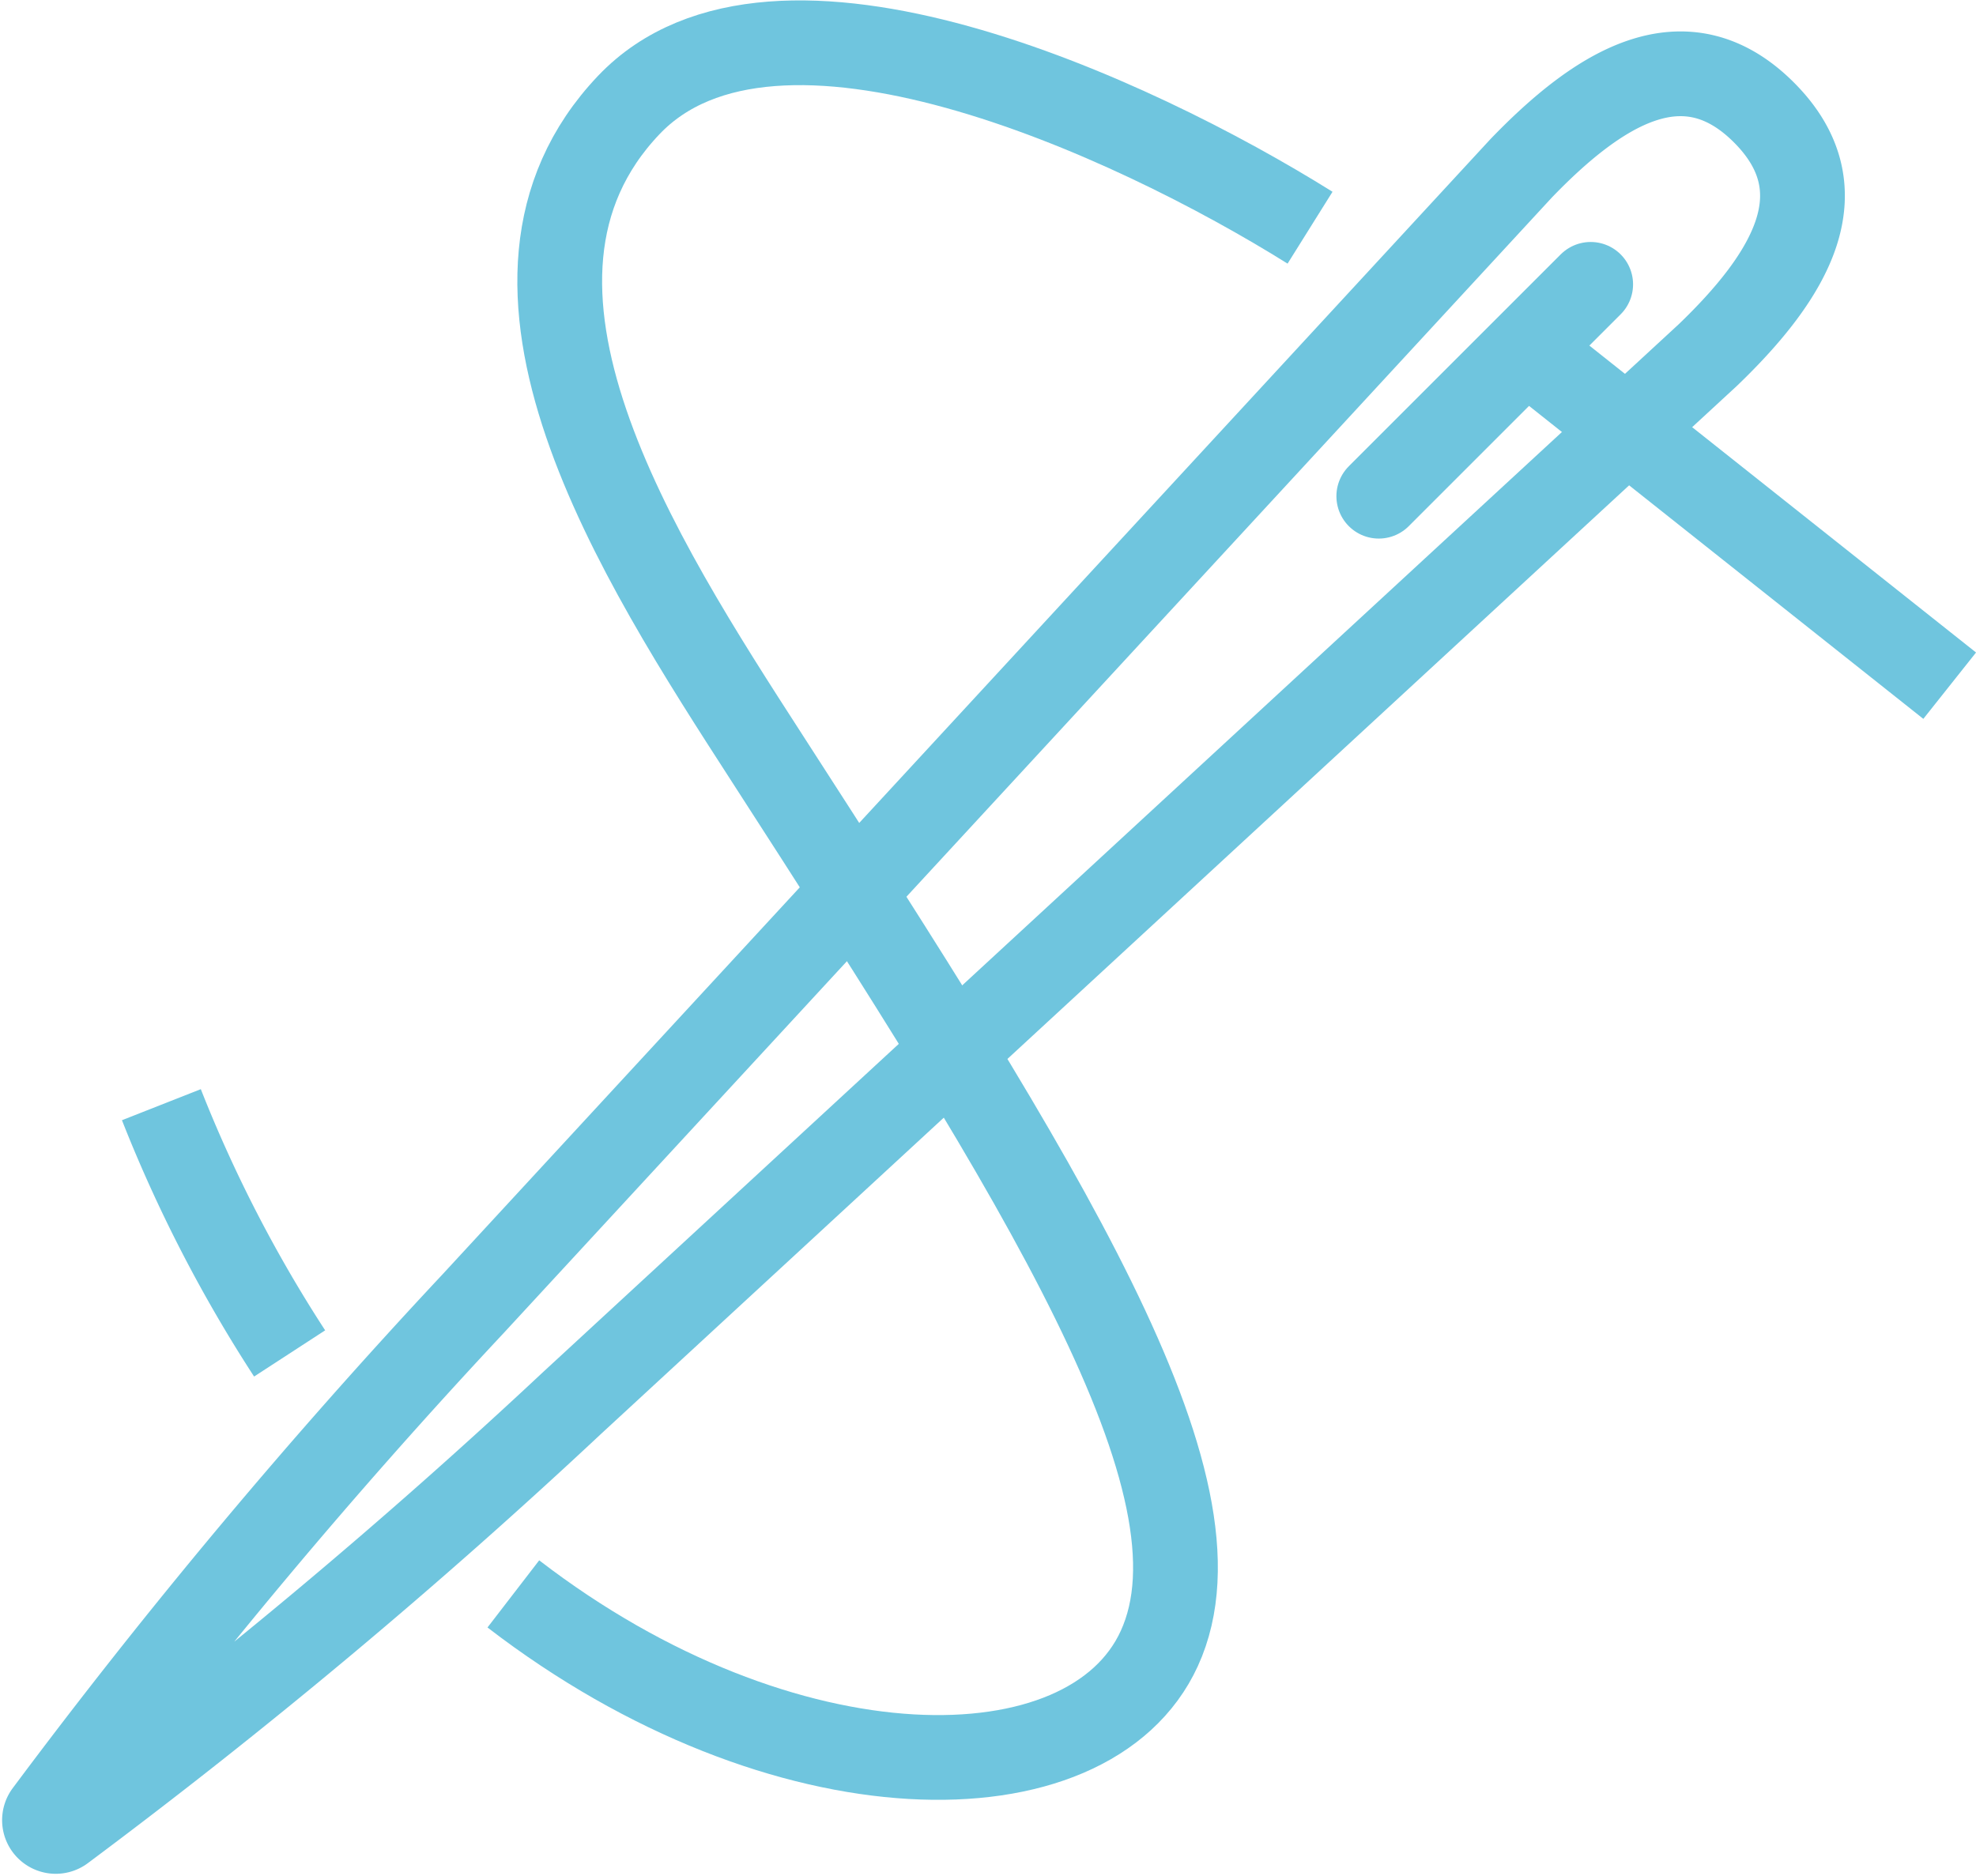
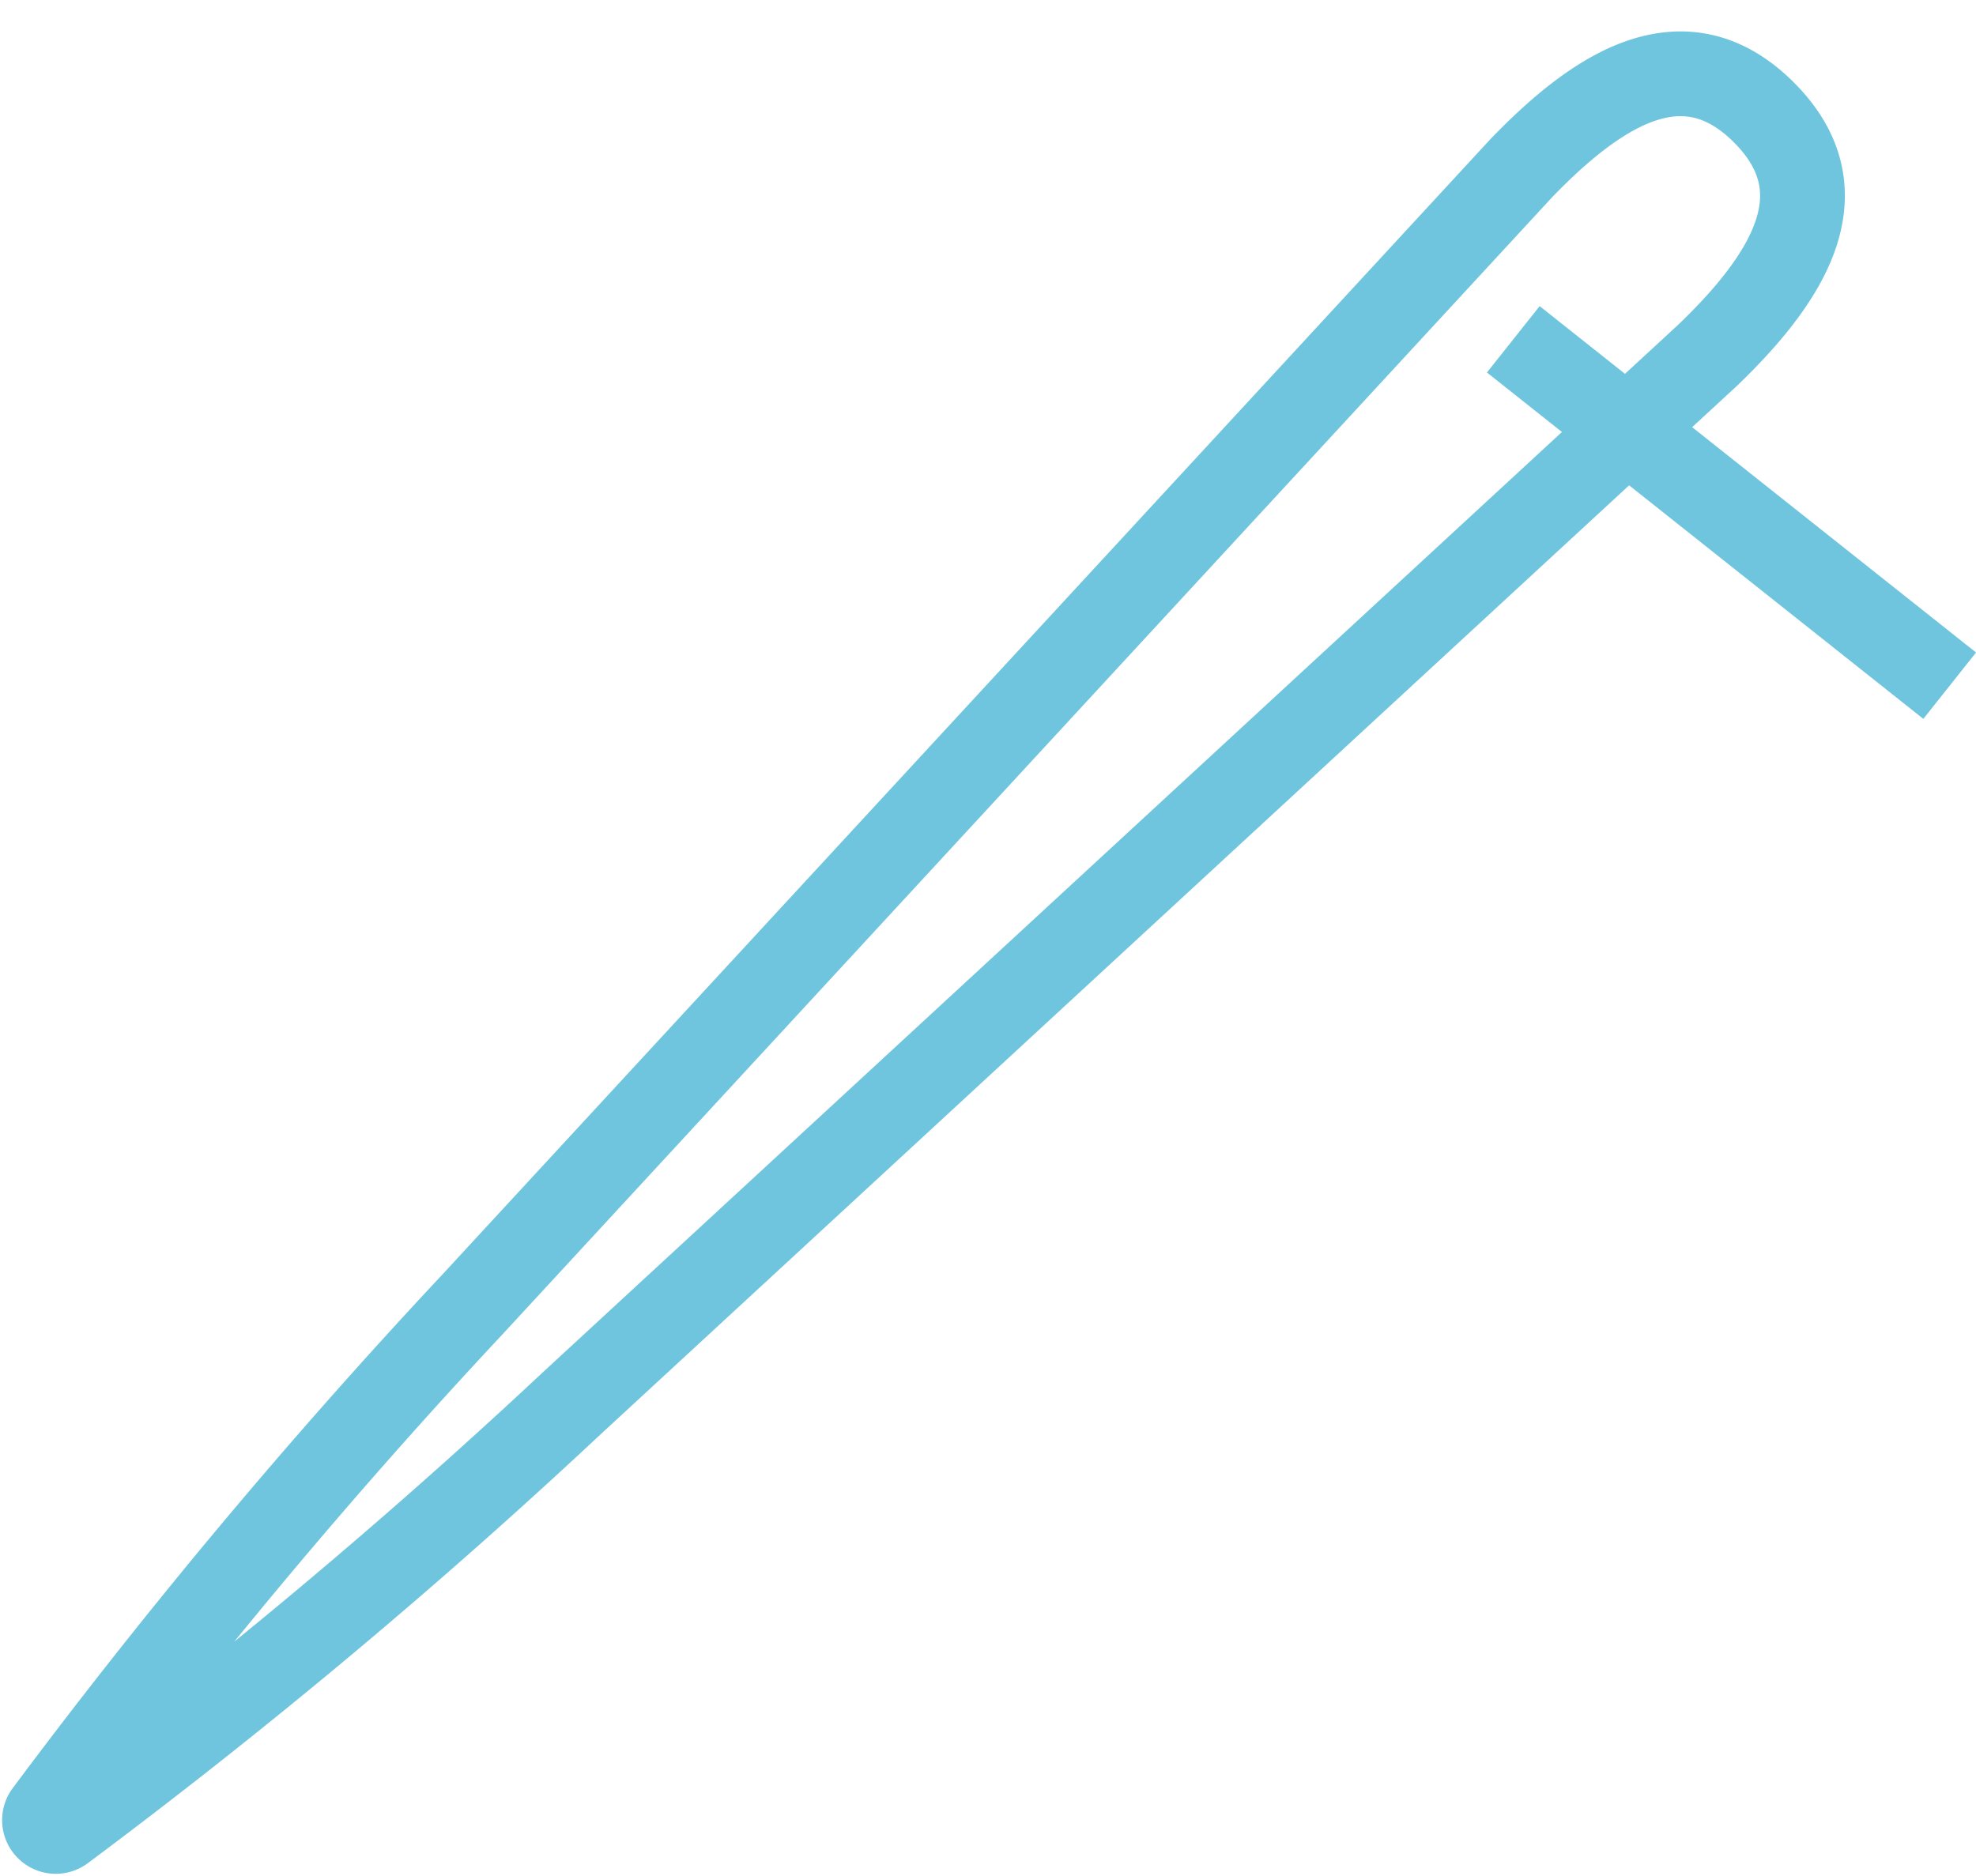
<svg xmlns="http://www.w3.org/2000/svg" width="46.626" height="44.273" viewBox="0 0 46.626 44.273">
  <g id="Group_99" data-name="Group 99" transform="translate(-128.466 -130.289)">
    <path id="Path_128" data-name="Path 128" d="M170.087,132.942c-1.87-1.87-3.9-.577-5.729,1.321l-24.733,26.8a140.562,140.562,0,0,0-10.054,12.022.266.266,0,0,0,.373.373A140.562,140.562,0,0,0,141.966,163.4l26.8-24.733C170.722,136.787,171.925,134.78,170.087,132.942Z" fill="none" stroke="#6fc5de" stroke-linejoin="round" stroke-width="2" />
    <line id="Line_36" data-name="Line 36" x1="10.297" y1="8.175" transform="translate(164.174 138.297)" fill="none" stroke="#6fc5de" stroke-linejoin="round" stroke-width="2" />
-     <path id="Path_129" data-name="Path 129" d="M166,137l-5,5Z" fill="none" stroke="#6fc5de" stroke-linejoin="round" stroke-width="2" />
-     <path id="Path_130" data-name="Path 130" d="M159.378,135.663c-4.205-2.63-12.633-6.515-16.076-2.895-3.982,4.191.211,10.686,3.273,15.428,6.421,9.955,11.014,17.14,9.246,21-1.657,3.623-8.873,3.614-15.242-1.289" fill="none" stroke="#6fc5de" stroke-linejoin="round" stroke-width="2" />
-     <path id="Path_131" data-name="Path 131" d="M135.3,162.232a32.847,32.847,0,0,1-3.026-5.871" fill="none" stroke="#6fc5de" stroke-linejoin="round" stroke-width="2" />
  </g>
</svg>